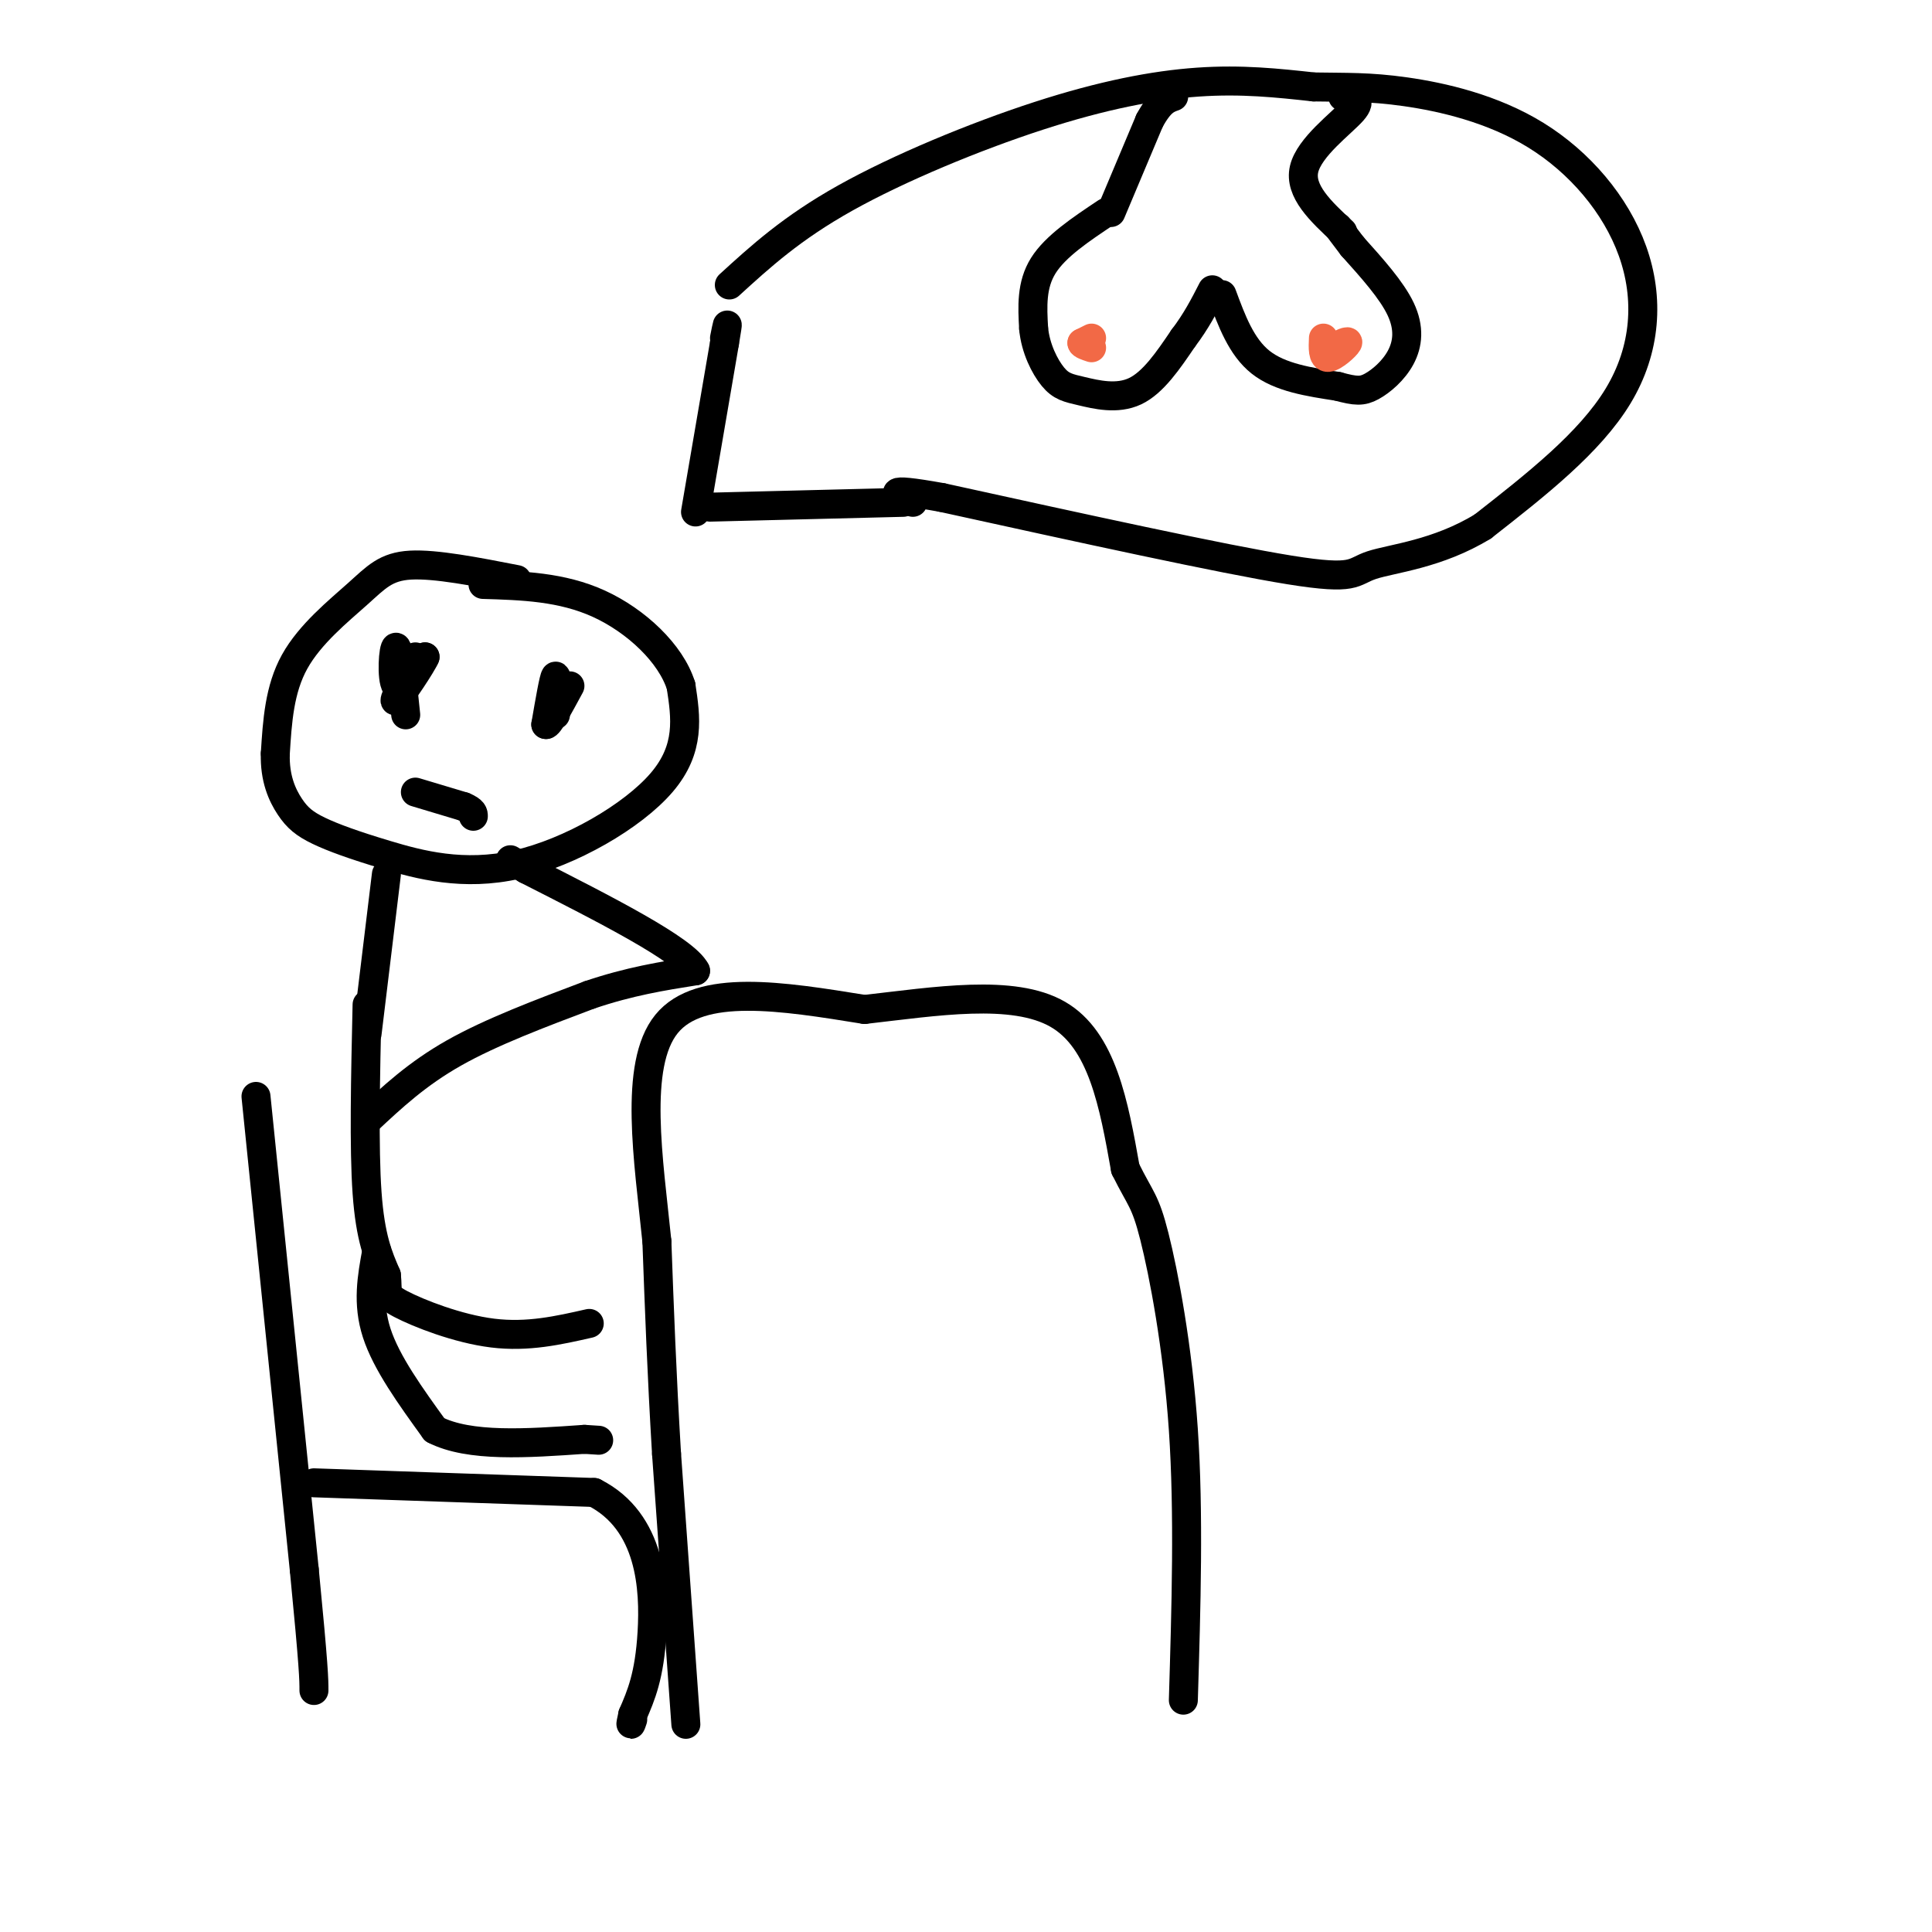
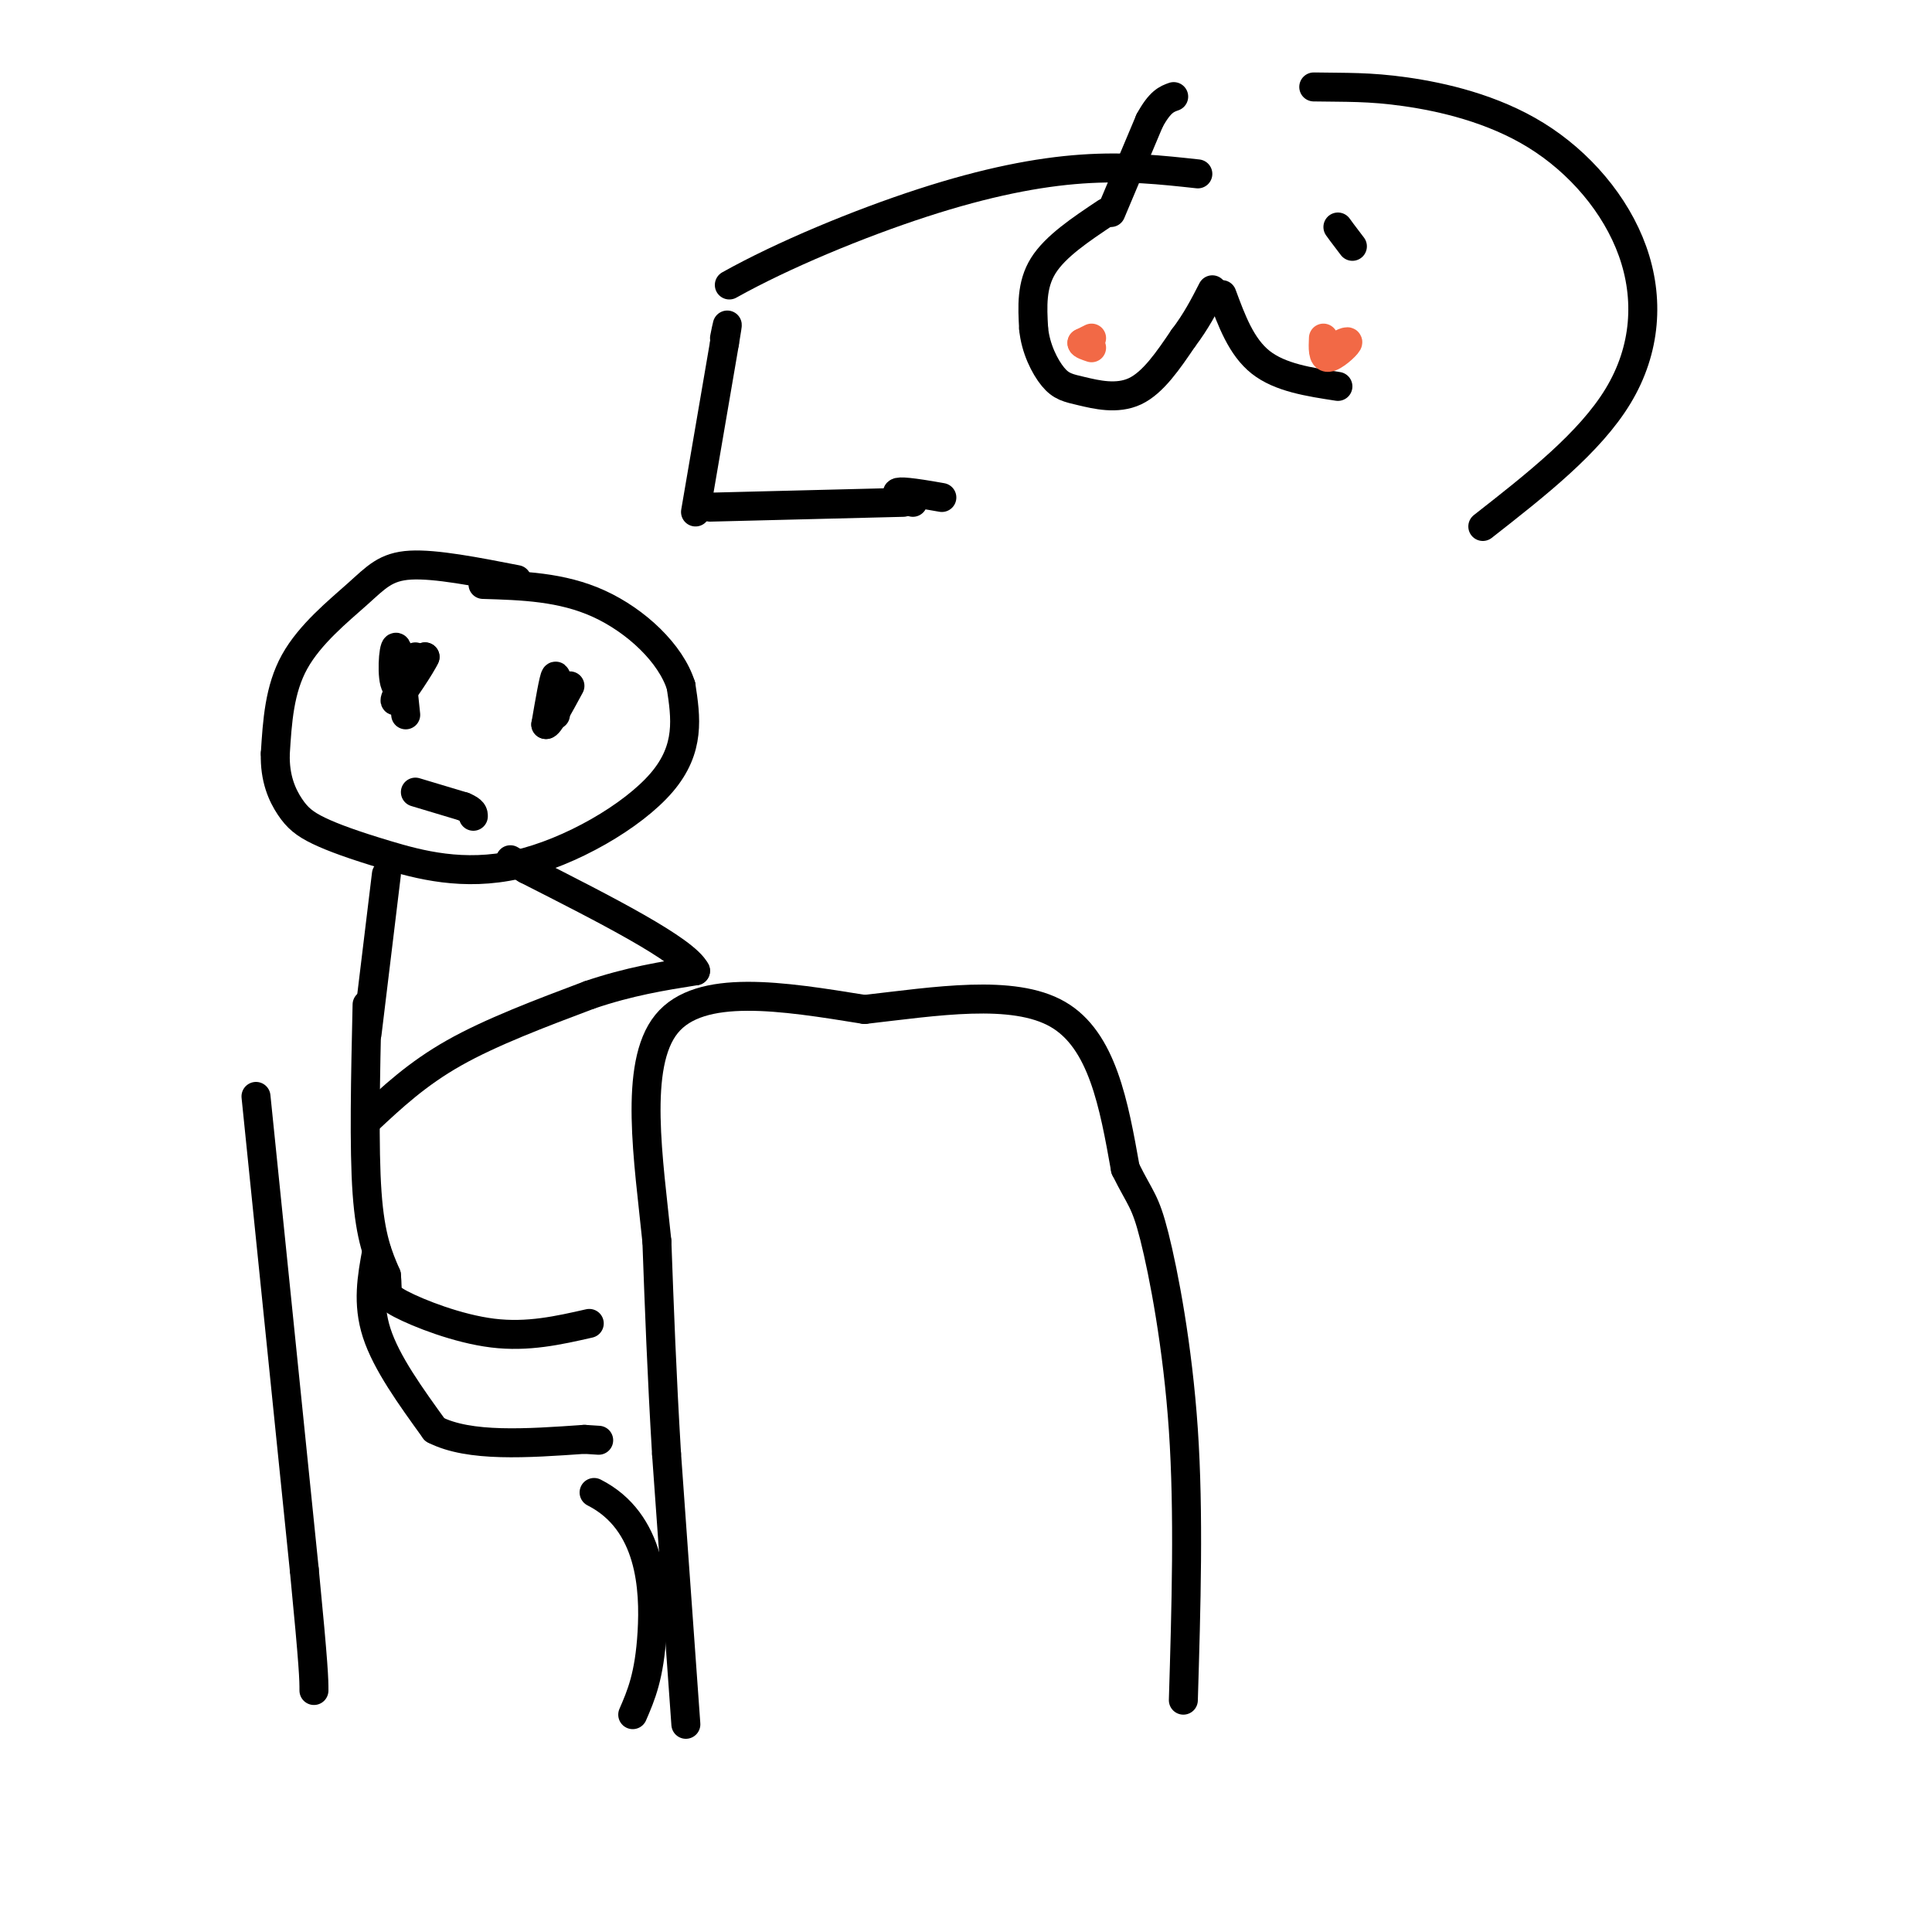
<svg xmlns="http://www.w3.org/2000/svg" viewBox="0 0 400 400" version="1.1">
  <g fill="none" stroke="#000000" stroke-width="6" stroke-linecap="round" stroke-linejoin="round">
    <path d="M107,120c-8.417,-1.643 -16.833,-3.286 -22,-3c-5.167,0.286 -7.083,2.500 -11,6c-3.917,3.500 -9.833,8.286 -13,14c-3.167,5.714 -3.583,12.357 -4,19" />
    <path d="M57,156c-0.160,5.185 1.441,8.648 3,11c1.559,2.352 3.078,3.594 6,5c2.922,1.406 7.247,2.975 14,5c6.753,2.025 15.933,4.507 27,2c11.067,-2.507 24.019,-10.002 30,-17c5.981,-6.998 4.990,-13.499 4,-20" />
    <path d="M141,142c-2.089,-6.711 -9.311,-13.489 -17,-17c-7.689,-3.511 -15.844,-3.756 -24,-4" />
    <path d="M115,148c0.167,-4.167 0.333,-8.333 0,-8c-0.333,0.333 -1.167,5.167 -2,10" />
    <path d="M113,150c0.500,0.333 2.750,-3.833 5,-8" />
    <path d="M84,148c-0.711,-6.933 -1.422,-13.867 -2,-14c-0.578,-0.133 -1.022,6.533 0,8c1.022,1.467 3.511,-2.267 6,-6" />
    <path d="M88,136c-0.578,1.467 -5.022,8.133 -6,9c-0.978,0.867 1.511,-4.067 4,-9" />
    <path d="M86,164c0.000,0.000 10.000,3.000 10,3" />
    <path d="M96,167c2.000,0.833 2.000,1.417 2,2" />
    <path d="M80,181c0.000,0.000 -4.000,33.000 -4,33" />
    <path d="M76,208c-0.333,14.833 -0.667,29.667 0,39c0.667,9.333 2.333,13.167 4,17" />
    <path d="M80,264c0.405,3.607 -0.583,4.125 3,6c3.583,1.875 11.738,5.107 19,6c7.262,0.893 13.631,-0.554 20,-2" />
    <path d="M78,259c-1.000,5.417 -2.000,10.833 0,17c2.000,6.167 7.000,13.083 12,20" />
    <path d="M90,296c7.167,3.667 19.083,2.833 31,2" />
    <path d="M121,298c5.167,0.333 2.583,0.167 0,0" />
    <path d="M142,357c0.000,0.000 -4.000,-56.000 -4,-56" />
    <path d="M138,301c-1.000,-16.667 -1.500,-30.333 -2,-44" />
    <path d="M136,257c-1.689,-16.711 -4.911,-36.489 2,-45c6.911,-8.511 23.956,-5.756 41,-3" />
    <path d="M179,209c14.644,-1.667 30.756,-4.333 40,1c9.244,5.333 11.622,18.667 14,32" />
    <path d="M233,242c3.167,6.405 4.083,6.417 6,14c1.917,7.583 4.833,22.738 6,40c1.167,17.262 0.583,36.631 0,56" />
    <path d="M76,232c5.167,-4.833 10.333,-9.667 18,-14c7.667,-4.333 17.833,-8.167 28,-12" />
    <path d="M122,206c8.333,-2.833 15.167,-3.917 22,-5" />
    <path d="M144,201c-2.167,-4.333 -18.583,-12.667 -35,-21" />
    <path d="M109,180c-5.833,-3.500 -2.917,-1.750 0,0" />
    <path d="M53,227c0.000,0.000 10.000,98.000 10,98" />
    <path d="M63,325c2.000,20.500 2.000,22.750 2,25" />
-     <path d="M65,307c0.000,0.000 58.000,2.000 58,2" />
    <path d="M123,309c11.867,6.000 12.533,20.000 12,29c-0.533,9.000 -2.267,13.000 -4,17" />
-     <path d="M131,355c-0.667,3.000 -0.333,2.000 0,1" />
    <path d="M144,106c0.000,0.000 6.000,-35.000 6,-35" />
    <path d="M150,71c1.000,-6.000 0.500,-3.500 0,-1" />
    <path d="M147,105c0.000,0.000 40.000,-1.000 40,-1" />
-     <path d="M151,59c6.458,-5.899 12.917,-11.798 24,-18c11.083,-6.202 26.792,-12.708 40,-17c13.208,-4.292 23.917,-6.369 33,-7c9.083,-0.631 16.542,0.185 24,1" />
+     <path d="M151,59c11.083,-6.202 26.792,-12.708 40,-17c13.208,-4.292 23.917,-6.369 33,-7c9.083,-0.631 16.542,0.185 24,1" />
    <path d="M272,18c6.691,0.120 11.420,-0.081 19,1c7.580,1.081 18.011,3.444 27,9c8.989,5.556 16.535,14.303 20,24c3.465,9.697 2.847,20.342 -3,30c-5.847,9.658 -16.924,18.329 -28,27" />
-     <path d="M307,109c-9.381,5.750 -18.833,6.625 -23,8c-4.167,1.375 -3.048,3.250 -17,1c-13.952,-2.250 -42.976,-8.625 -72,-15" />
    <path d="M195,103c-13.000,-2.333 -9.500,-0.667 -6,1" />
    <path d="M229,44c-5.250,3.500 -10.500,7.000 -13,11c-2.500,4.000 -2.250,8.500 -2,13" />
    <path d="M214,68c0.376,4.129 2.317,7.952 4,10c1.683,2.048 3.107,2.321 6,3c2.893,0.679 7.255,1.766 11,0c3.745,-1.766 6.872,-6.383 10,-11" />
    <path d="M245,70c2.667,-3.500 4.333,-6.750 6,-10" />
    <path d="M253,61c2.000,5.417 4.000,10.833 8,14c4.000,3.167 10.000,4.083 16,5" />
-     <path d="M277,80c3.729,1.019 5.051,1.067 7,0c1.949,-1.067 4.525,-3.249 6,-6c1.475,-2.751 1.850,-6.072 0,-10c-1.850,-3.928 -5.925,-8.464 -10,-13" />
    <path d="M280,51c-2.167,-2.833 -2.583,-3.417 -3,-4" />
  </g>
  <g fill="none" stroke="#f26946" stroke-width="6" stroke-linecap="round" stroke-linejoin="round">
    <path d="M226,70c0.000,0.000 -2.000,1.000 -2,1" />
    <path d="M224,71c0.000,0.333 1.000,0.667 2,1" />
    <path d="M276,72c1.689,-0.844 3.378,-1.689 3,-1c-0.378,0.689 -2.822,2.911 -4,3c-1.178,0.089 -1.089,-1.956 -1,-4" />
  </g>
  <g fill="none" stroke="#000000" stroke-width="6" stroke-linecap="round" stroke-linejoin="round">
    <path d="M230,44c0.000,0.000 8.000,-19.000 8,-19" />
    <path d="M238,25c2.167,-4.000 3.583,-4.500 5,-5" />
-     <path d="M278,48c-4.533,-4.222 -9.067,-8.444 -8,-13c1.067,-4.556 7.733,-9.444 10,-12c2.267,-2.556 0.133,-2.778 -2,-3" />
  </g>
</svg>